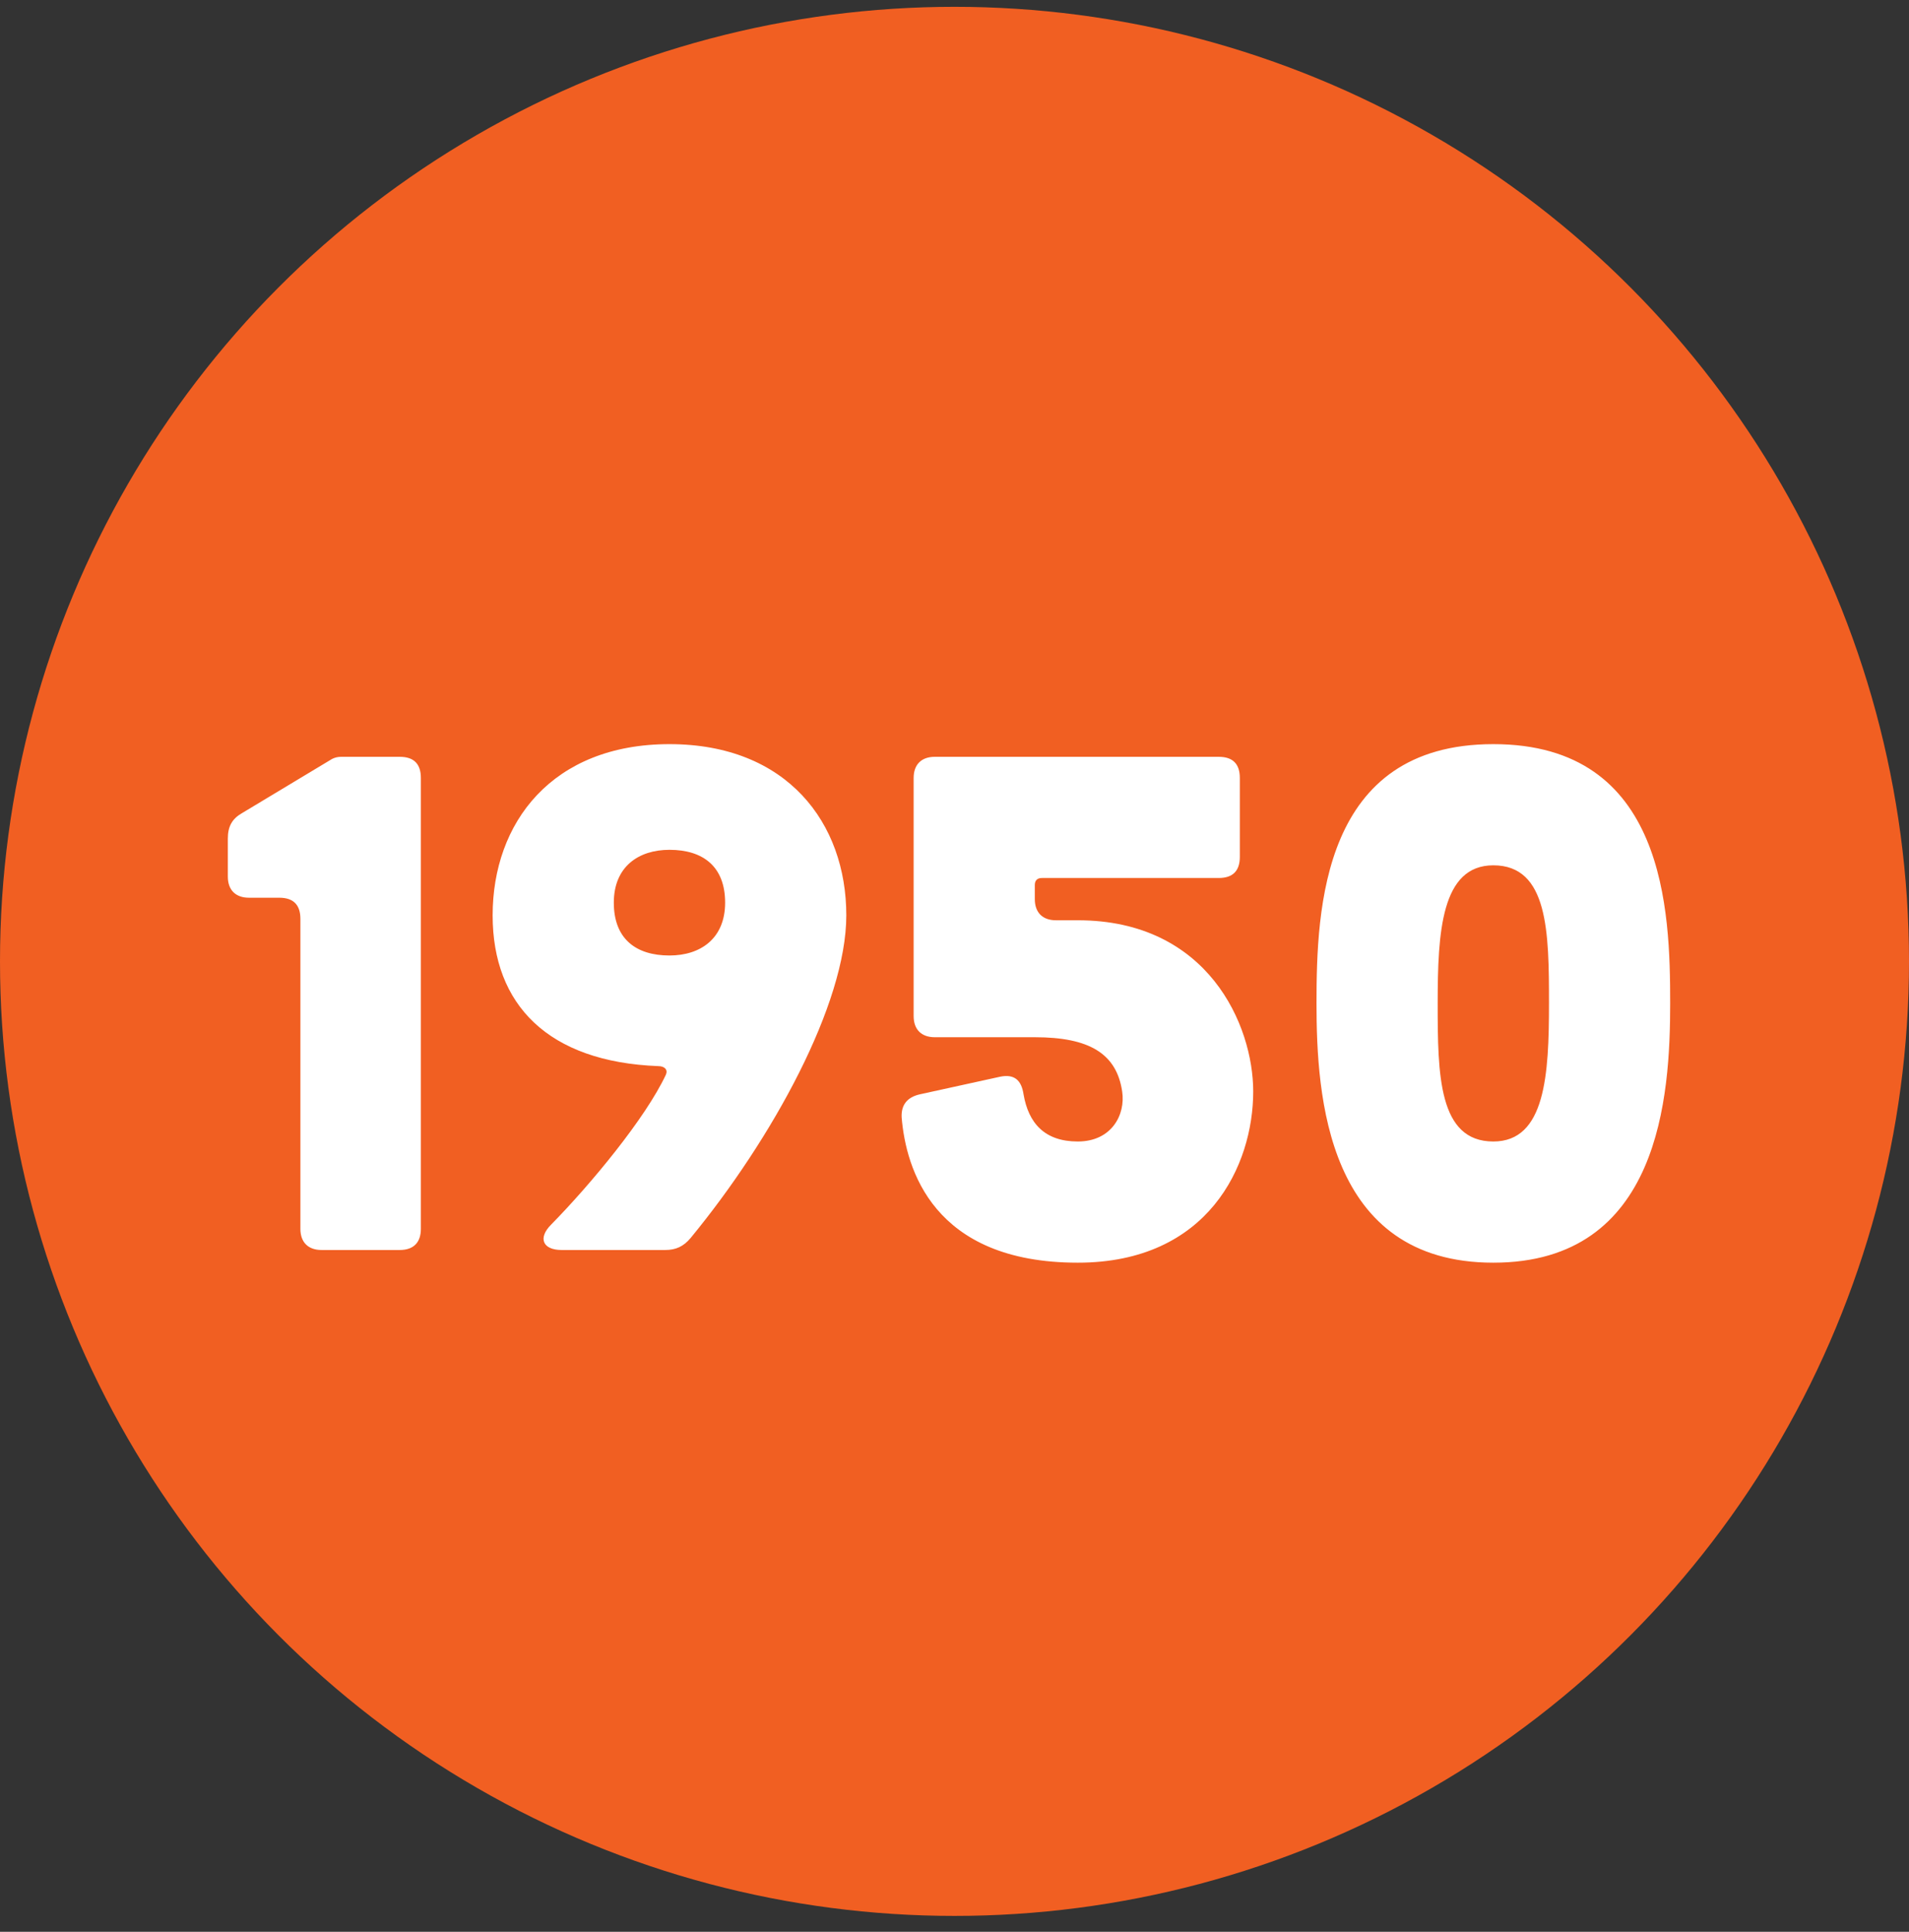
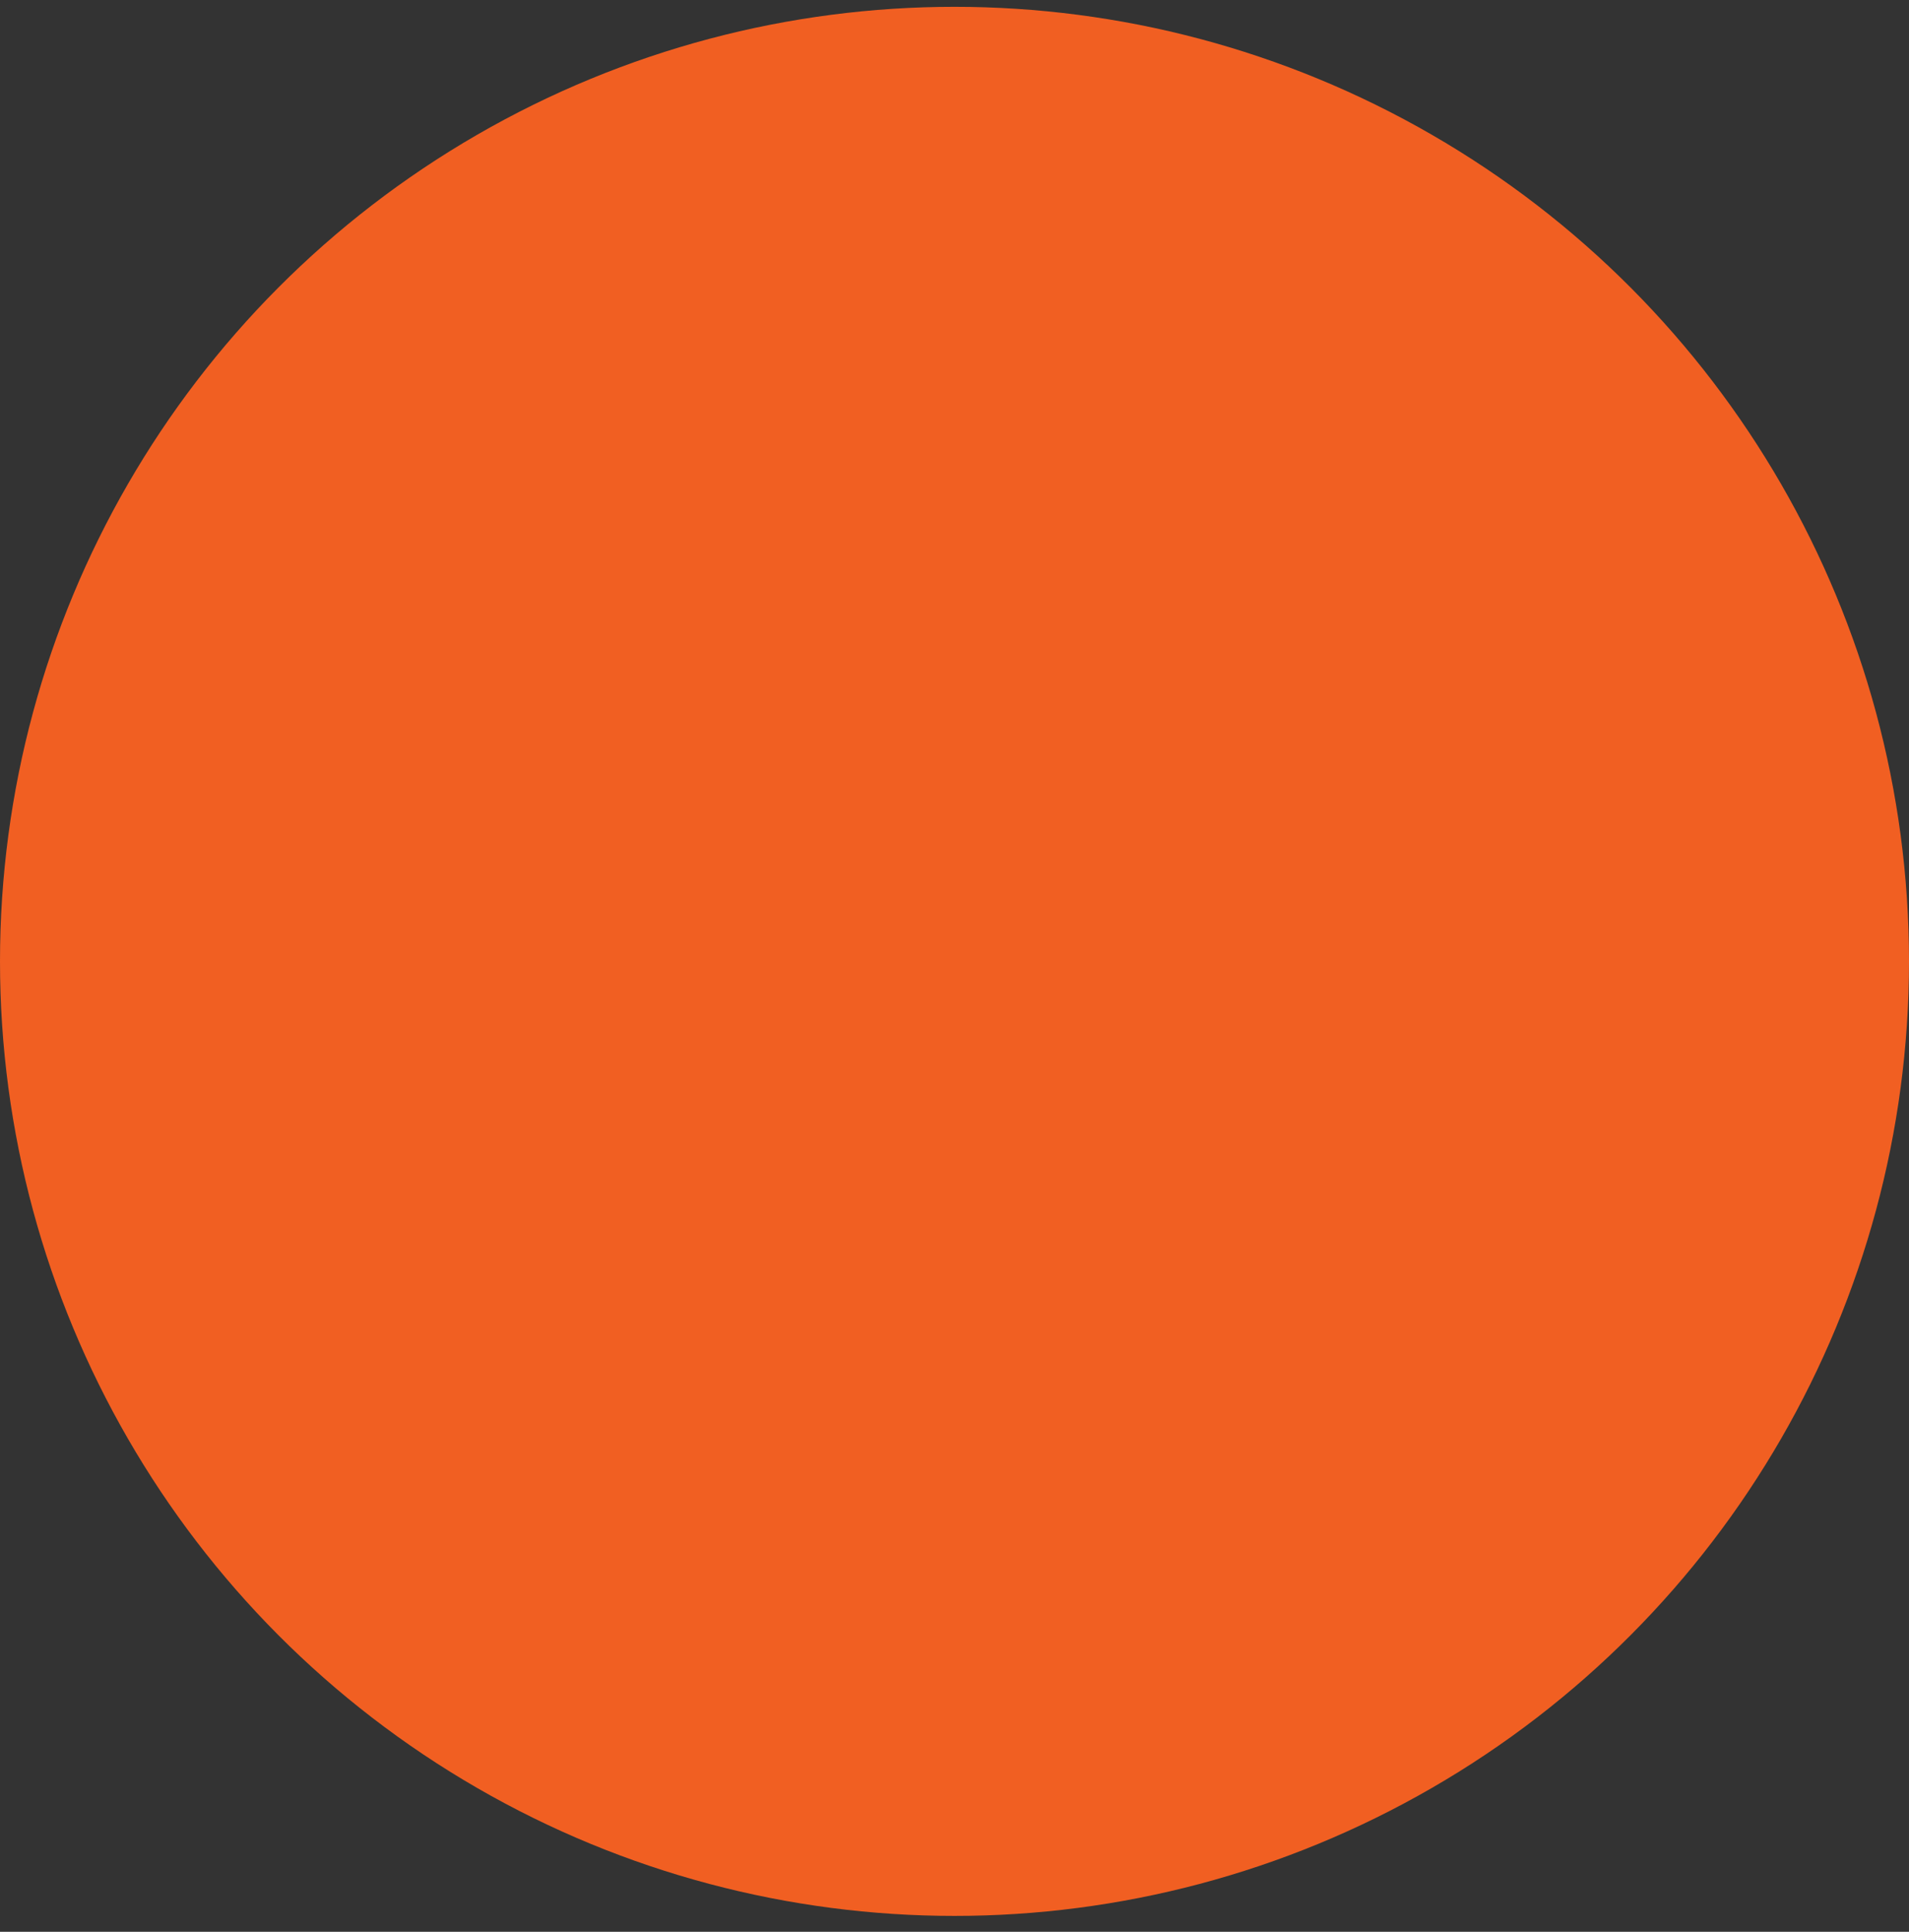
<svg xmlns="http://www.w3.org/2000/svg" width="84" height="85" viewBox="0 0 84 85" fill="none">
  <rect x="0" y="0" width="84" height="85" fill="#333333" stroke="none" />
  <circle cx="42" cy="42.3" r="42" fill="#F15F22" />
-   <path d="M17.589 33.3C18.209 33.3 18.519 33.61 18.519 34.23V54.07C18.519 54.659 18.209 55 17.589 55H14.148C13.559 55 13.218 54.659 13.218 54.07V40.43C13.218 39.81 12.908 39.5 12.288 39.5H10.955C10.366 39.5 10.025 39.159 10.025 38.57V36.896C10.025 36.369 10.211 36.028 10.645 35.78L14.613 33.393C14.737 33.331 14.861 33.3 15.016 33.3H17.589ZM29.272 55H24.715C23.878 55 23.661 54.473 24.25 53.884C25.986 52.117 28.404 49.203 29.303 47.281C29.396 47.064 29.241 46.909 28.962 46.909C24.126 46.723 21.677 44.212 21.677 40.275C21.677 36.214 24.281 32.742 29.458 32.742C34.635 32.742 37.239 36.214 37.239 40.275C37.239 44.181 33.984 50.102 30.388 54.473C30.078 54.845 29.737 55 29.272 55ZM29.458 42.042C30.822 42.042 31.907 41.298 31.907 39.717C31.907 38.136 30.946 37.392 29.458 37.392C28.094 37.392 27.009 38.136 27.009 39.717C27.009 41.298 27.97 42.042 29.458 42.042ZM54.555 34.23V37.702C54.555 38.322 54.245 38.632 53.625 38.632H45.844C45.658 38.632 45.534 38.725 45.534 38.942V39.562C45.534 40.151 45.875 40.492 46.464 40.492H47.425C53.16 40.492 55.144 45.111 55.144 48.025C55.144 51.28 53.16 55.558 47.425 55.558C41.039 55.558 39.861 51.404 39.675 49.172C39.644 48.614 39.923 48.273 40.481 48.149L44.015 47.374C44.635 47.25 44.945 47.529 45.038 48.149C45.255 49.42 45.968 50.226 47.425 50.226C48.913 50.226 49.533 49.048 49.378 48.025C49.13 46.351 47.921 45.638 45.534 45.638H41.132C40.543 45.638 40.202 45.297 40.202 44.708V34.23C40.202 33.641 40.543 33.3 41.132 33.3H53.625C54.245 33.3 54.555 33.61 54.555 34.23ZM73.491 44.15C73.491 48.211 73.057 55.558 65.71 55.558C58.363 55.558 57.929 48.211 57.929 44.15C57.929 39.965 58.177 32.742 65.71 32.742C73.305 32.742 73.491 40.089 73.491 44.15ZM65.71 38.074C63.416 38.074 63.261 41.019 63.261 44.15C63.261 47.281 63.292 50.226 65.71 50.226C68.004 50.226 68.159 47.281 68.159 44.15C68.159 41.019 68.128 38.074 65.71 38.074Z" fill="white" />
</svg>